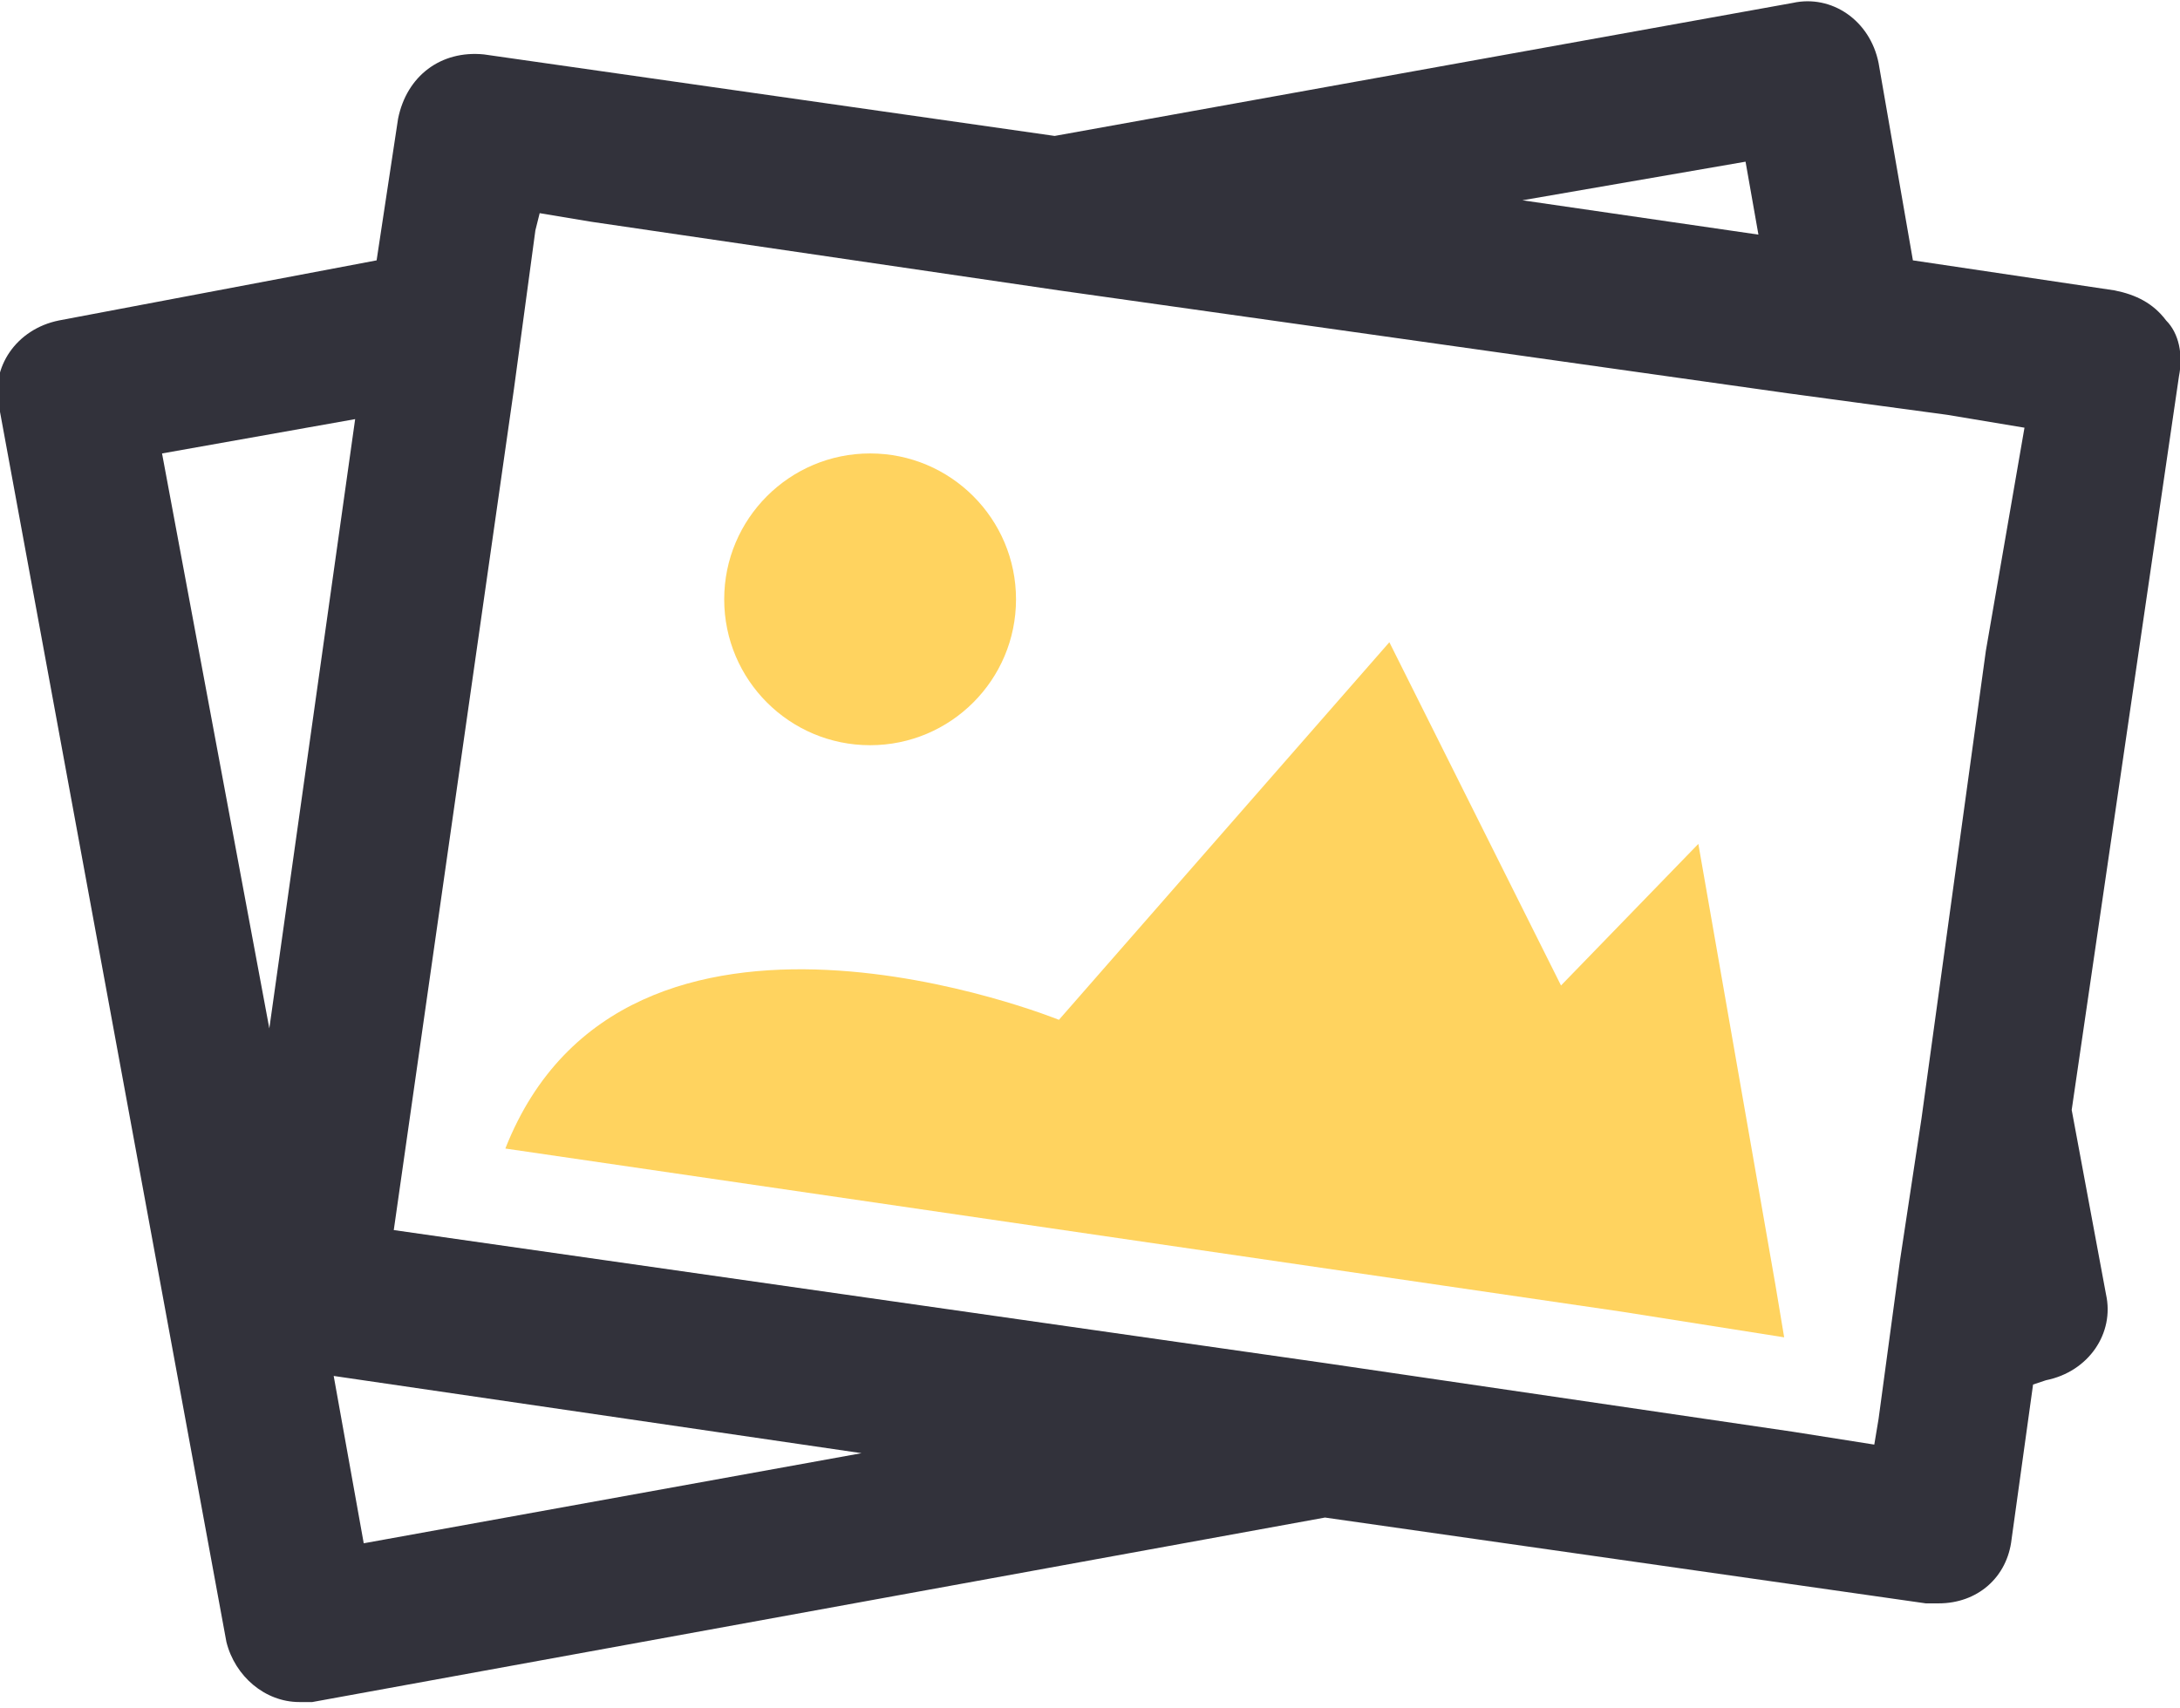
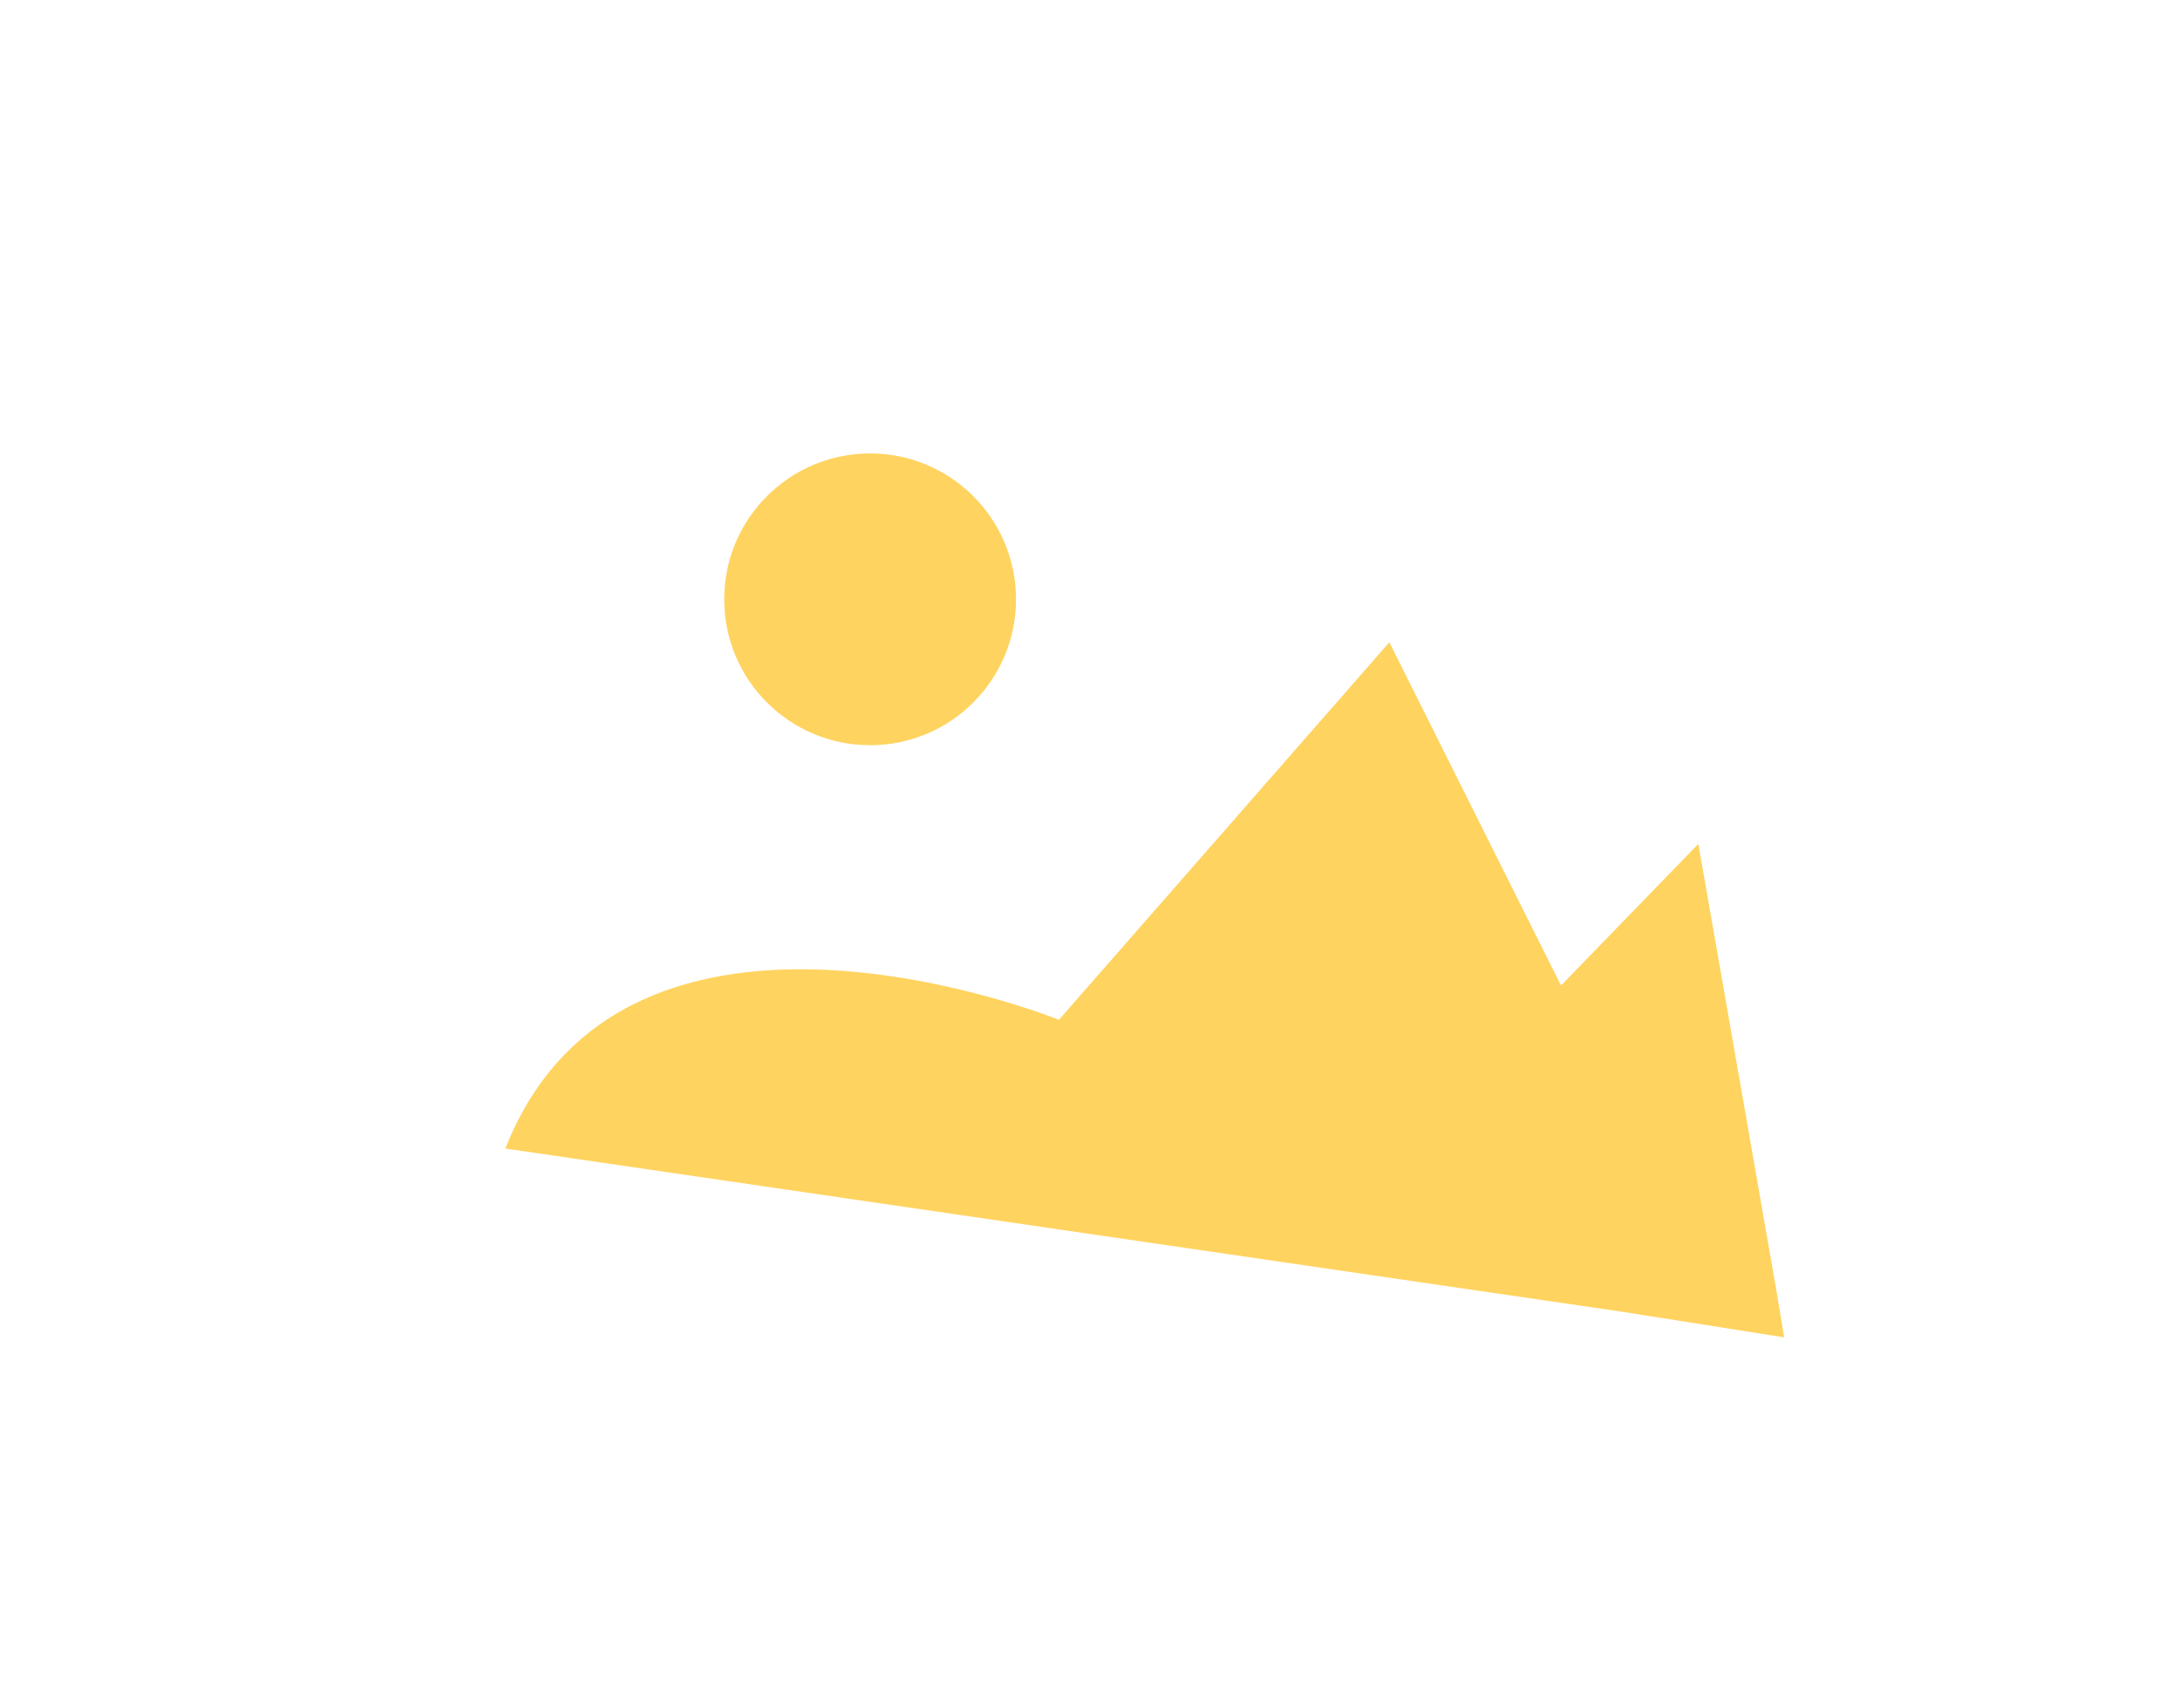
<svg xmlns="http://www.w3.org/2000/svg" version="1.1" id="Layer_1" x="0px" y="0px" viewBox="0 0 50.8 39.8" style="enable-background:new 0 0 50.8 39.8;" xml:space="preserve">
  <style type="text/css">
	.st0{fill:#32323B;}
	.st1{fill:#FFD35F;}
</style>
  <g transform="translate(-4.224 -9.832)">
-     <path class="st0" d="M54.7,17.3c-0.3-0.4-0.7-0.6-1.2-0.7l-4.7-0.7L48,11.3c-0.2-1-1.1-1.6-2-1.4c0,0,0,0,0,0L28.8,13l-13.3-1.9   c-1-0.1-1.8,0.5-2,1.5l-0.5,3.3l-7.4,1.4c-1,0.2-1.6,1.1-1.4,2c0,0,0,0,0,0l5.3,28.8c0.2,0.8,0.9,1.4,1.7,1.4c0.1,0,0.2,0,0.3,0   l23.6-4.3l14,2c0.1,0,0.2,0,0.3,0c0.9,0,1.6-0.6,1.7-1.5l0.5-3.6l0.3-0.1c1-0.2,1.6-1.1,1.4-2l-0.8-4.3L55,18.6   C55.1,18.1,55,17.6,54.7,17.3z M50.5,25L49,35.9l-0.5,3.3L48,42.9l-0.1,0.6L46,43.2l-10.9-1.6l-21.7-3.1l2.8-19.6l0.5-3.7l0.1-0.4   L18,15l10.9,1.6l17,2.4l3.7,0.5l1.8,0.3L50.5,25z M44.9,13.6l0.3,1.7l-5.5-0.8L44.9,13.6z M8,20.4l4.5-0.8l-2,14.2L8,20.4z    M12.7,45.8L12,41.9l12.3,1.8L12.7,45.8z" />
    <circle class="st1" cx="24.5" cy="23.8" r="3.4" />
    <path class="st1" d="M43.8,29.5l-3.2,3.3l-4-8l-7.7,8.8c0,0-10.1-4.1-12.9,3l26,3.8l3.8,0.6l-0.2-1.2L43.8,29.5z" />
  </g>
</svg>